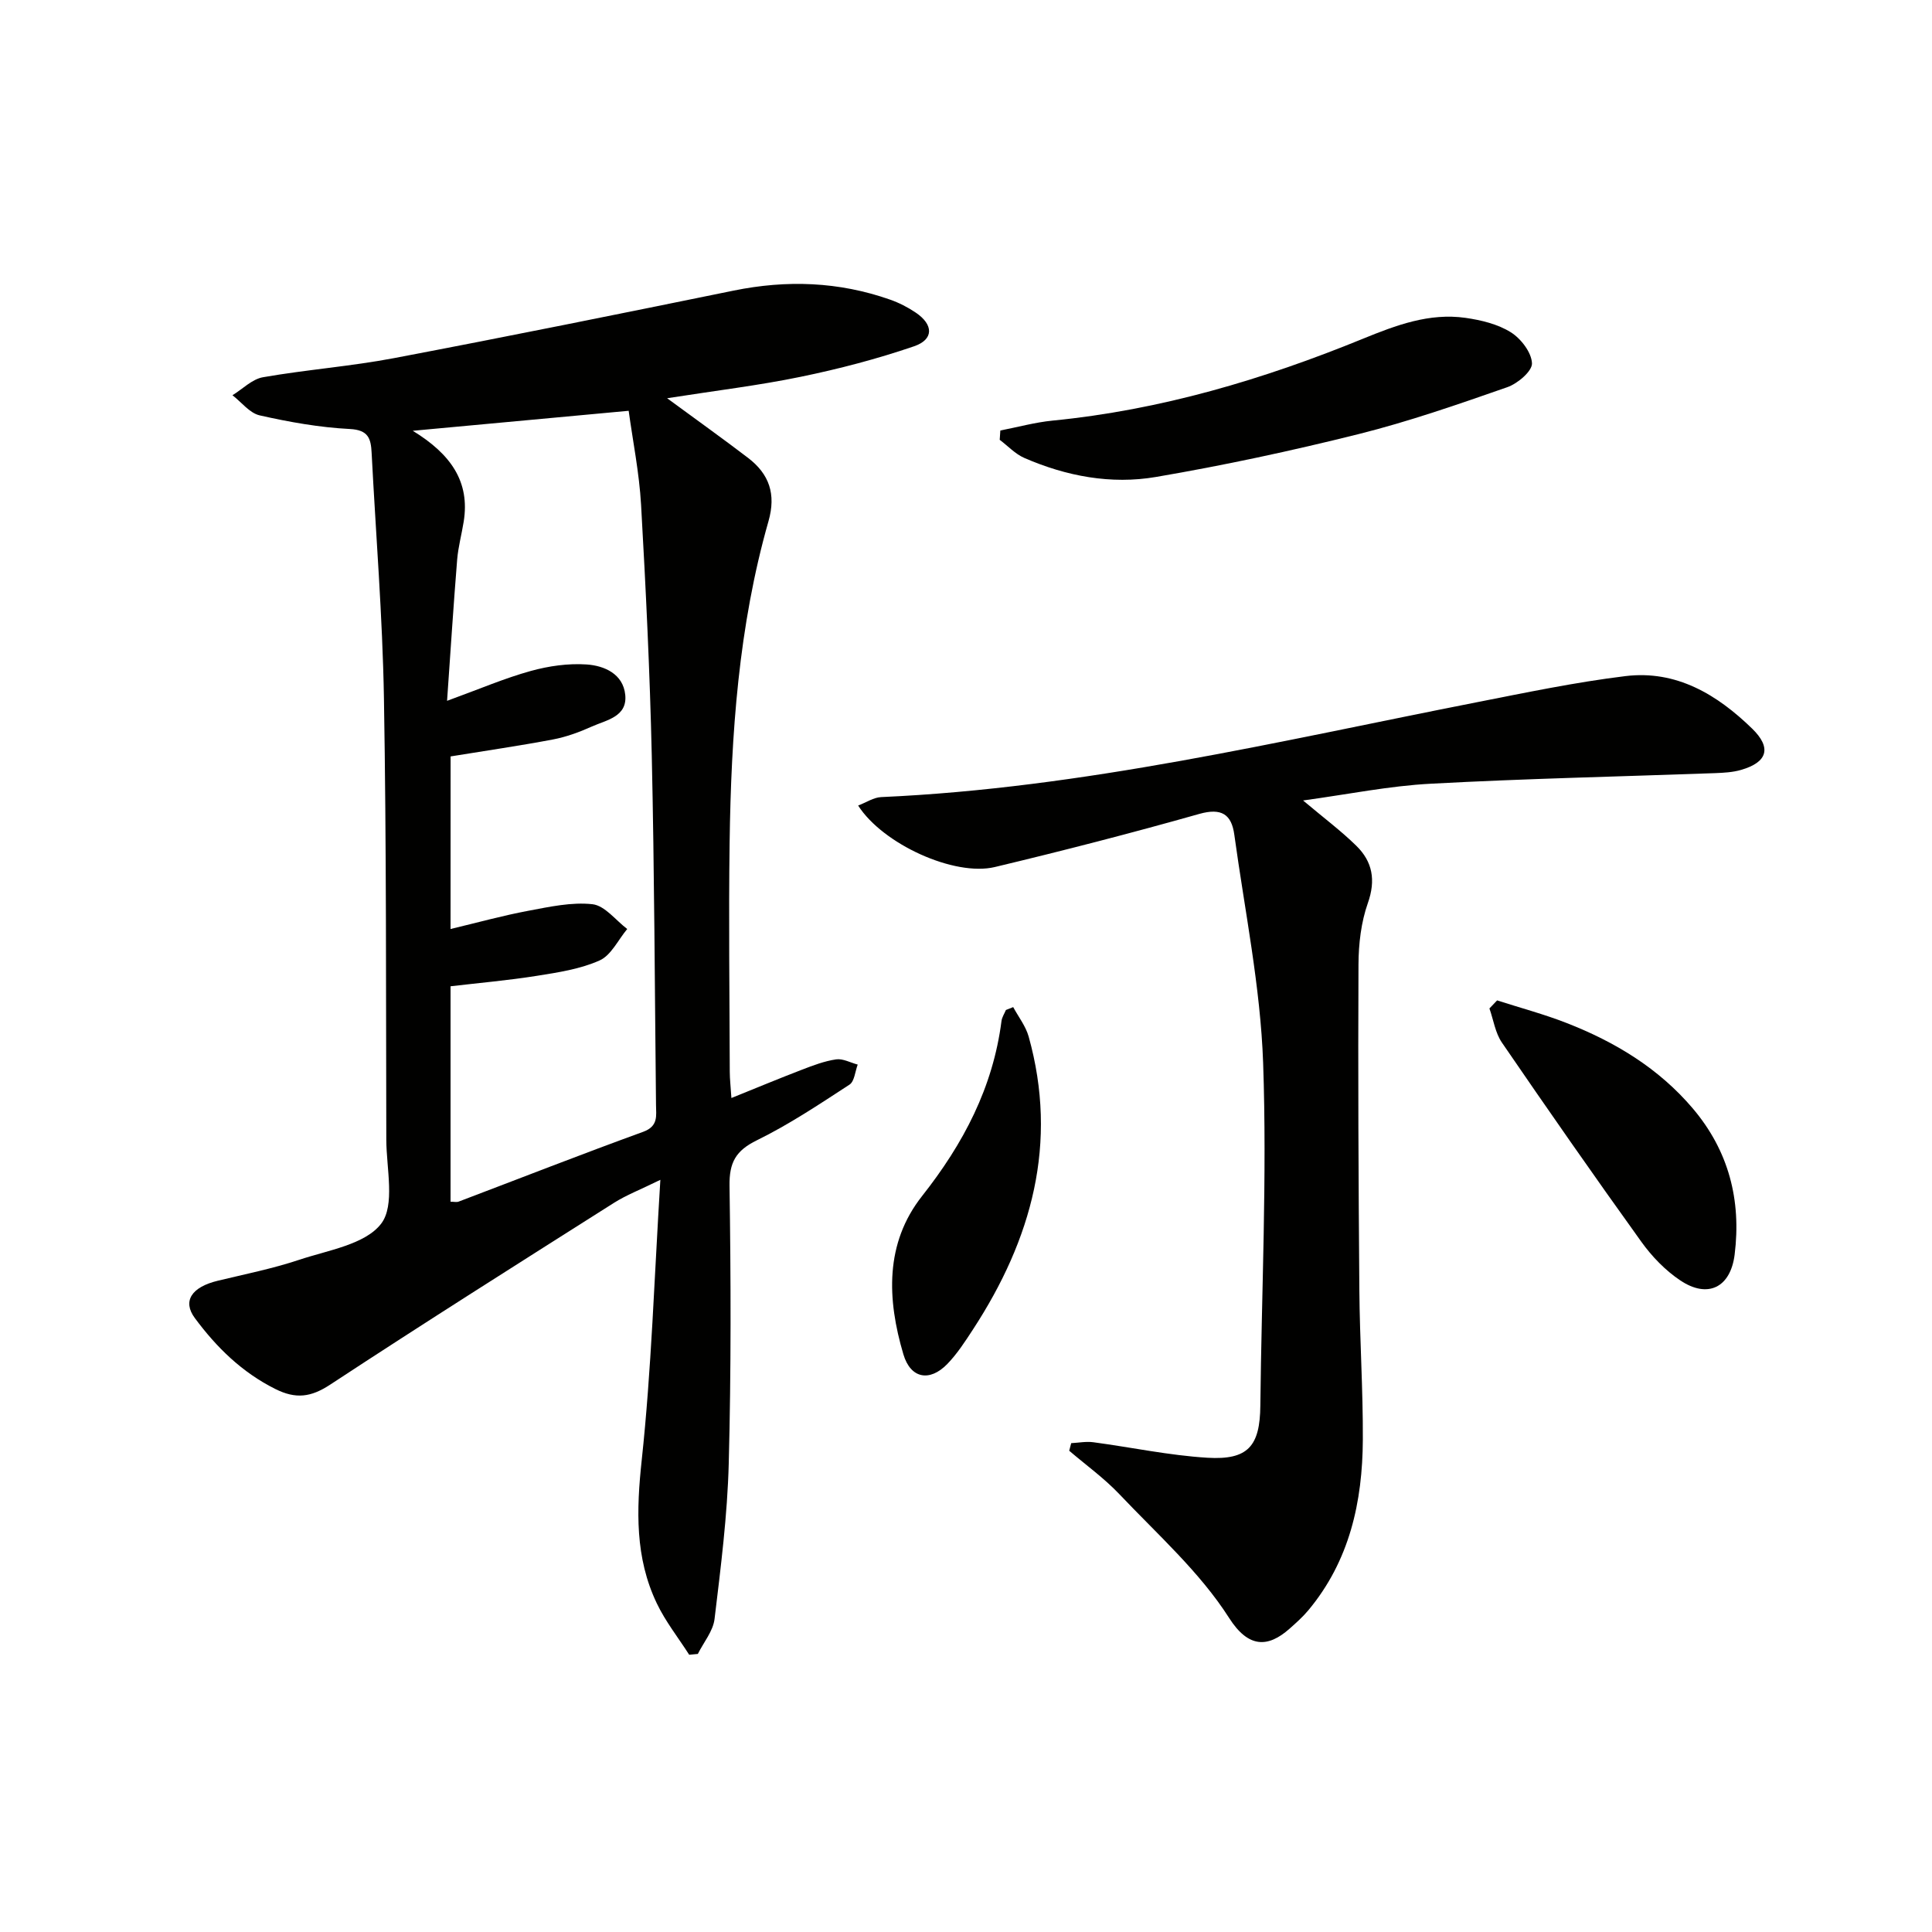
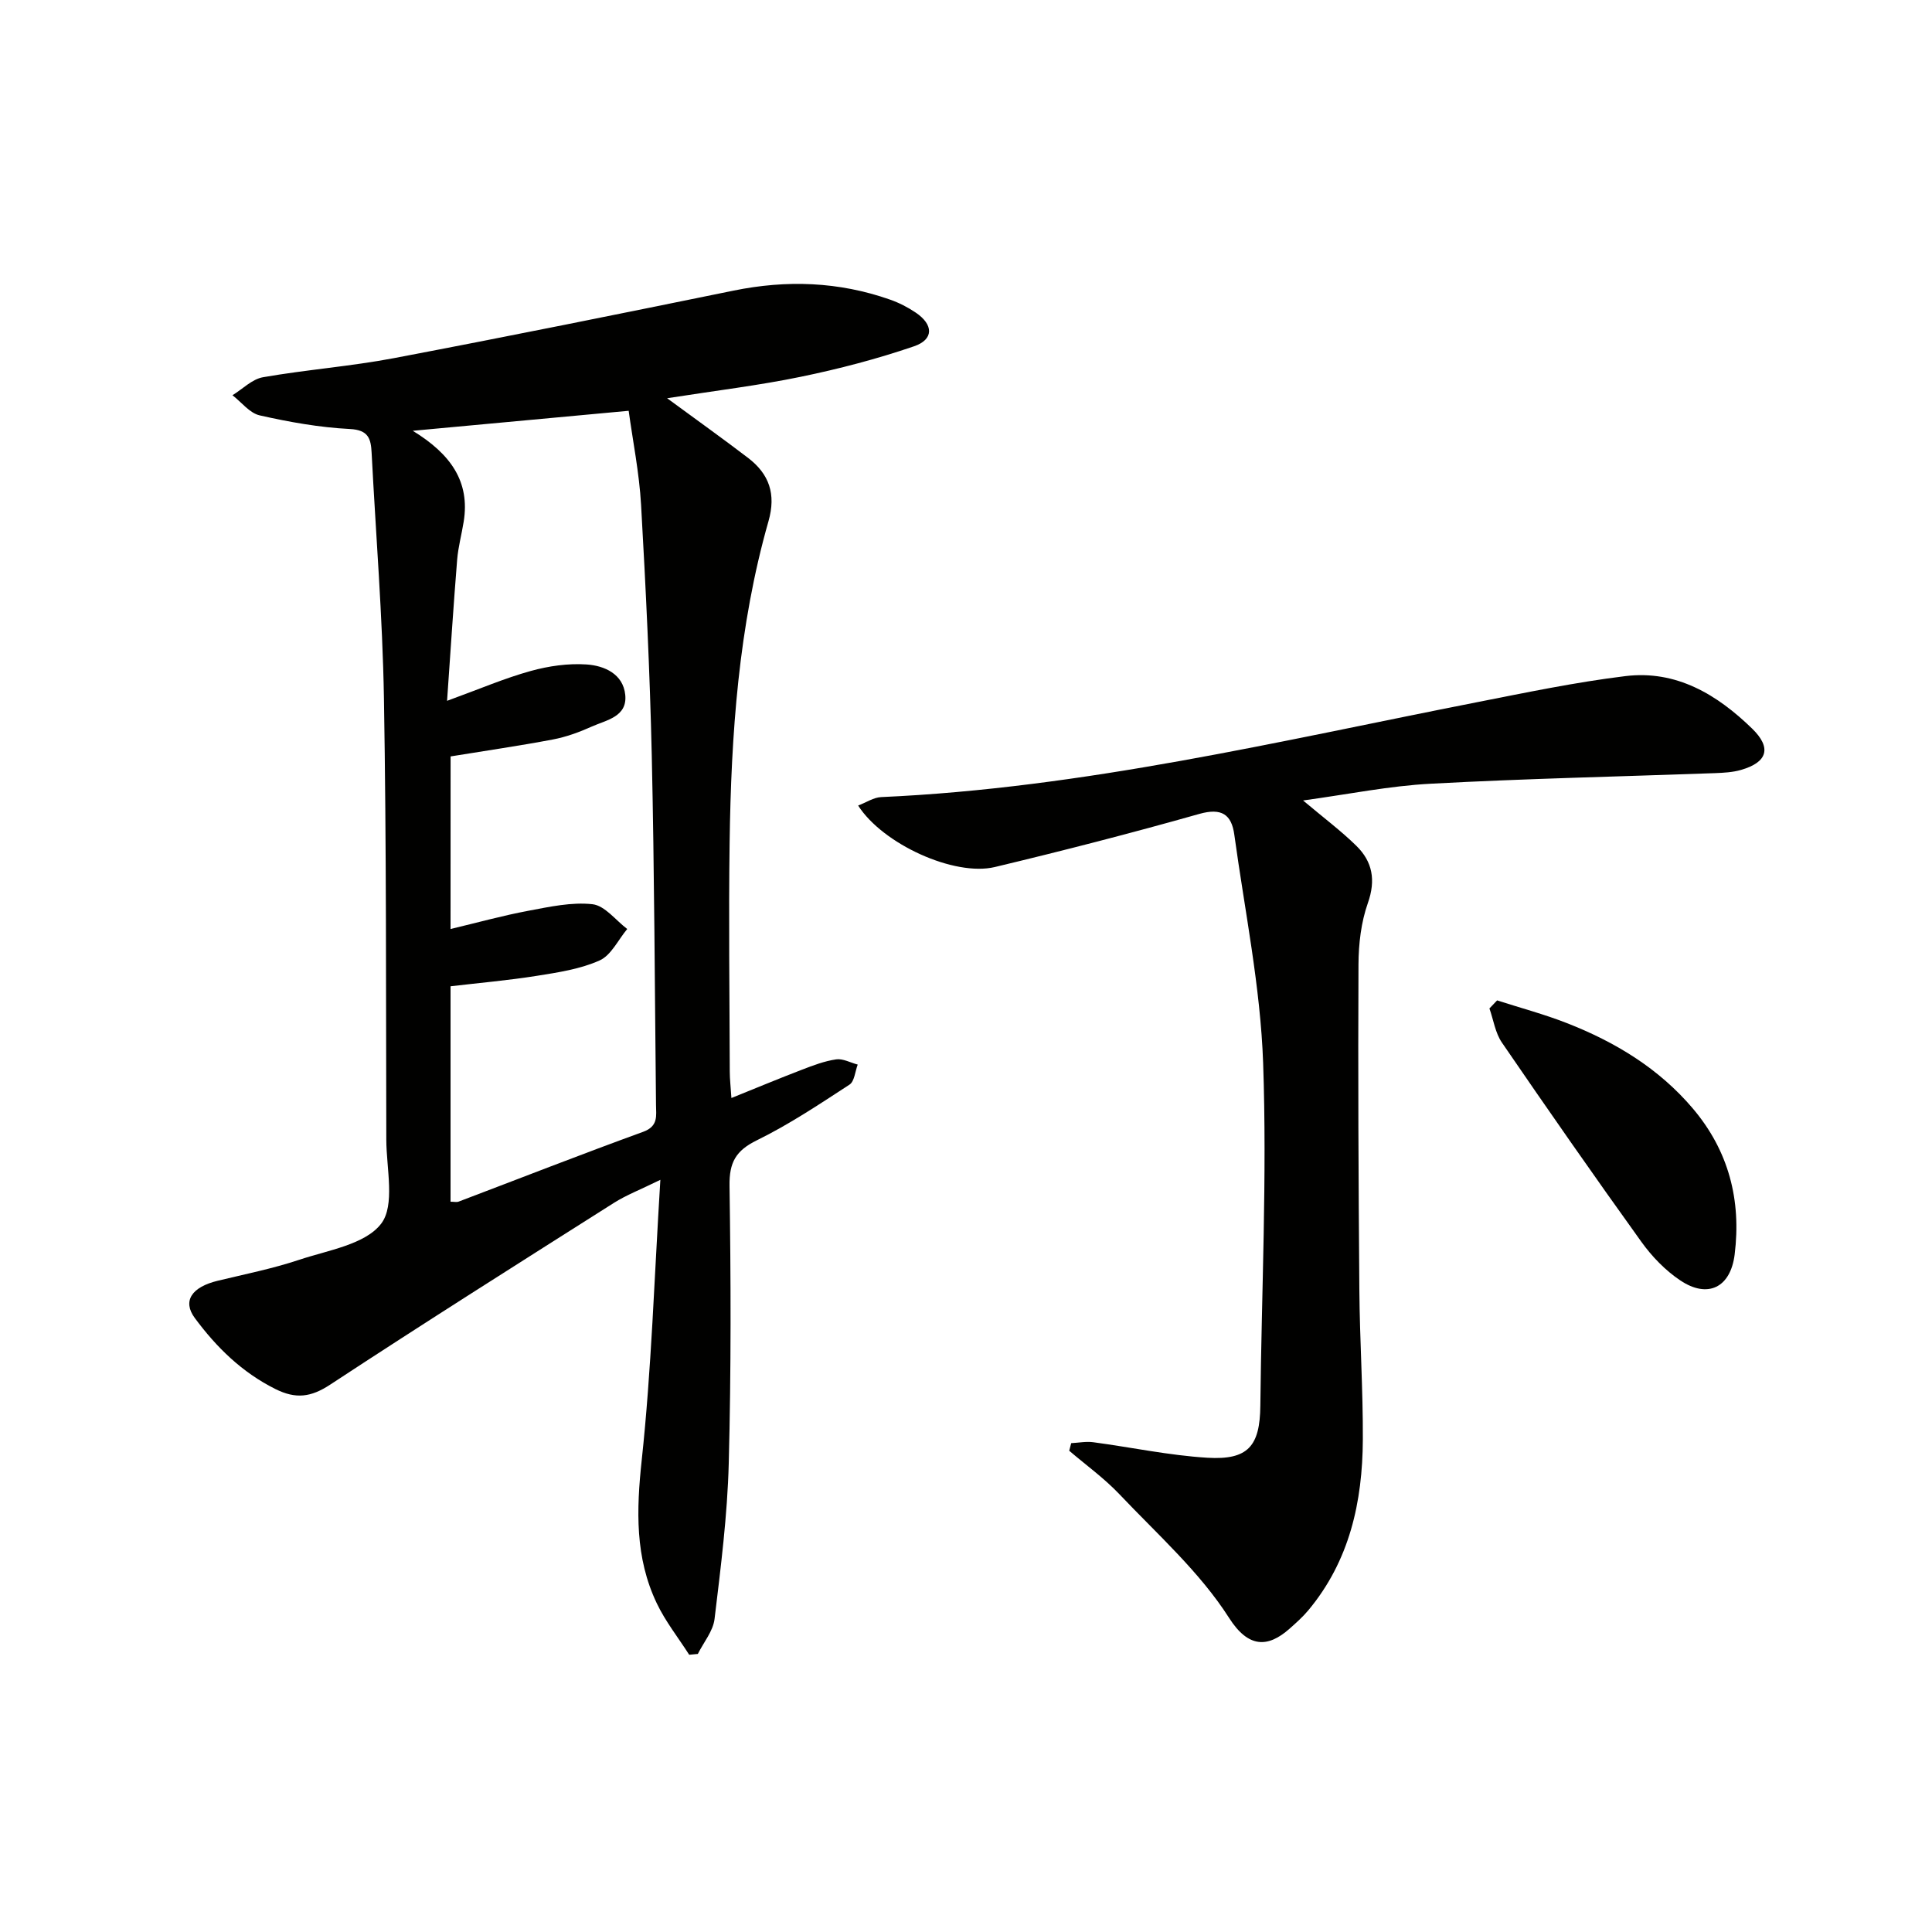
<svg xmlns="http://www.w3.org/2000/svg" enable-background="new 0 0 400 400" viewBox="0 0 400 400">
  <g fill="#010100">
    <path d="m138.12 82.45c6.37 4.68 11.63 8.43 16.76 12.35 4.37 3.34 5.83 7.48 4.23 13.1-6.2 21.74-7.74 44.1-8.05 66.56-.22 15.79-.01 31.58.03 47.37 0 1.61.2 3.23.34 5.5 5.14-2.07 9.83-4.03 14.58-5.85 2.31-.89 4.69-1.8 7.11-2.15 1.4-.2 2.97.69 4.46 1.08-.54 1.42-.67 3.48-1.7 4.15-6.25 4.07-12.5 8.25-19.17 11.52-4.37 2.14-5.74 4.58-5.67 9.42.28 19.15.34 38.33-.16 57.47-.28 10.76-1.65 21.51-2.94 32.22-.3 2.52-2.26 4.83-3.46 7.24-.6.06-1.2.11-1.79.17-2.26-3.54-4.92-6.89-6.71-10.65-4.52-9.46-4.23-19.29-3.12-29.64 2.02-18.81 2.6-37.76 3.86-58.04-4.15 2.04-7.05 3.15-9.61 4.77-19.65 12.45-39.32 24.87-58.76 37.64-3.99 2.62-7.11 3.01-11.34.9-6.93-3.46-12.19-8.63-16.68-14.7-2.59-3.51-.67-6.41 4.77-7.72 5.63-1.36 11.35-2.5 16.84-4.33 5.97-1.99 13.64-3.16 16.96-7.46 2.94-3.81 1.1-11.45 1.08-17.39-.08-30.49.03-60.98-.49-91.45-.29-16.94-1.68-33.86-2.55-50.79-.15-2.91-.65-4.73-4.52-4.92-6.27-.32-12.53-1.44-18.65-2.82-2.09-.47-3.77-2.73-5.64-4.17 2.1-1.29 4.07-3.34 6.33-3.73 8.99-1.57 18.14-2.25 27.1-3.95 23.48-4.46 46.9-9.2 70.31-13.98 11.01-2.25 21.79-1.87 32.4 1.86 1.86.65 3.68 1.58 5.32 2.69 3.7 2.49 3.78 5.57-.36 6.98-7.65 2.62-15.53 4.68-23.45 6.31-8.71 1.8-17.59 2.86-27.66 4.44zm-44.84 109.89c5.55-1.32 10.8-2.78 16.14-3.78 4.38-.82 8.94-1.83 13.25-1.35 2.56.29 4.81 3.33 7.19 5.13-1.88 2.24-3.32 5.44-5.72 6.51-4 1.79-8.56 2.48-12.96 3.18-5.97.95-12 1.47-17.9 2.17v44.6c.71 0 1.25.14 1.68-.02 12.73-4.83 25.4-9.8 38.2-14.45 3.18-1.16 2.68-3.34 2.66-5.57-.26-24.13-.34-48.26-.88-72.38-.39-17.28-1.23-34.56-2.21-51.83-.38-6.69-1.73-13.32-2.57-19.5-15.07 1.39-29.17 2.7-44.7 4.14 7.87 4.82 11.88 10.53 10.54 18.83-.42 2.62-1.13 5.21-1.35 7.84-.75 9.31-1.35 18.63-2.09 29.24 6.75-2.46 11.93-4.69 17.32-6.18 3.72-1.03 7.75-1.61 11.58-1.35 3.66.25 7.55 1.95 7.99 6.28.47 4.57-3.92 5.22-6.96 6.59-2.56 1.15-5.27 2.14-8.01 2.66-6.96 1.32-13.98 2.33-21.19 3.51-.01 11.7-.01 23.48-.01 35.73z" />
    <path d="m269.79 165.73c4.26 3.59 7.85 6.27 11.02 9.38 3.35 3.28 4.07 7.1 2.39 11.86-1.4 3.97-1.92 8.44-1.94 12.69-.11 22.48 0 44.97.18 67.45.08 10.31.77 20.62.72 30.93-.06 12.9-2.74 25.11-11.29 35.36-1.16 1.39-2.54 2.61-3.9 3.82-4.45 3.93-8.49 4.05-12.51-2.26-6.06-9.5-14.84-17.3-22.7-25.6-3.14-3.31-6.91-6.02-10.39-9 .14-.52.27-1.04.41-1.57 1.53-.08 3.09-.39 4.58-.19 7.88 1.05 15.71 2.73 23.61 3.21 8.47.51 10.89-2.44 10.97-10.8.25-23.63 1.4-47.3.58-70.89-.55-15.82-3.81-31.56-5.97-47.31-.58-4.22-2.65-5.59-7.24-4.3-14.03 3.97-28.16 7.61-42.34 11-8.37 2-23.18-4.73-28.3-12.73 1.68-.64 3.2-1.68 4.76-1.75 41.85-1.86 82.43-11.6 123.29-19.63 10.23-2.01 20.48-4.16 30.81-5.42 10.52-1.28 18.97 3.8 26.25 10.89 4.04 3.94 3.19 6.94-2.31 8.53-1.72.5-3.59.6-5.41.67-19.61.71-39.23 1.13-58.82 2.19-8.53.44-17.03 2.18-26.45 3.47z" />
-     <path d="m207.11 89.13c3.61-.7 7.18-1.69 10.82-2.05 22.34-2.19 43.59-8.5 64.26-16.95 6.83-2.79 13.72-5.39 21.24-4.32 3.22.46 6.66 1.29 9.36 2.98 2.1 1.31 4.3 4.17 4.39 6.43.06 1.63-2.98 4.21-5.13 4.95-10.17 3.55-20.39 7.11-30.83 9.72-13.84 3.46-27.83 6.46-41.89 8.86-9.29 1.59-18.56-.15-27.26-3.94-1.88-.82-3.4-2.48-5.09-3.75.05-.64.09-1.29.13-1.93z" />
    <path d="m309.96 207.12c4.81 1.55 9.71 2.85 14.41 4.69 10.02 3.91 19.07 9.38 26.12 17.7 7.42 8.76 10.05 18.96 8.65 30.23-.85 6.81-5.54 9.18-11.25 5.36-3.1-2.07-5.89-4.96-8.08-8.02-9.79-13.62-19.38-27.39-28.86-41.23-1.37-2-1.74-4.69-2.58-7.06.52-.55 1.05-1.11 1.59-1.67z" />
-     <path d="m209.77 208.51c1.09 2.02 2.59 3.93 3.2 6.09 6.17 22.07.64 41.99-11.5 60.61-1.63 2.5-3.28 5.06-5.34 7.19-3.66 3.76-7.6 3.02-9.09-1.99-3.39-11.41-3.87-22.99 3.88-32.8 8.55-10.84 14.66-22.45 16.43-36.22.1-.79.6-1.52.91-2.28.5-.21 1-.41 1.51-.6z" />
  </g>
</svg>